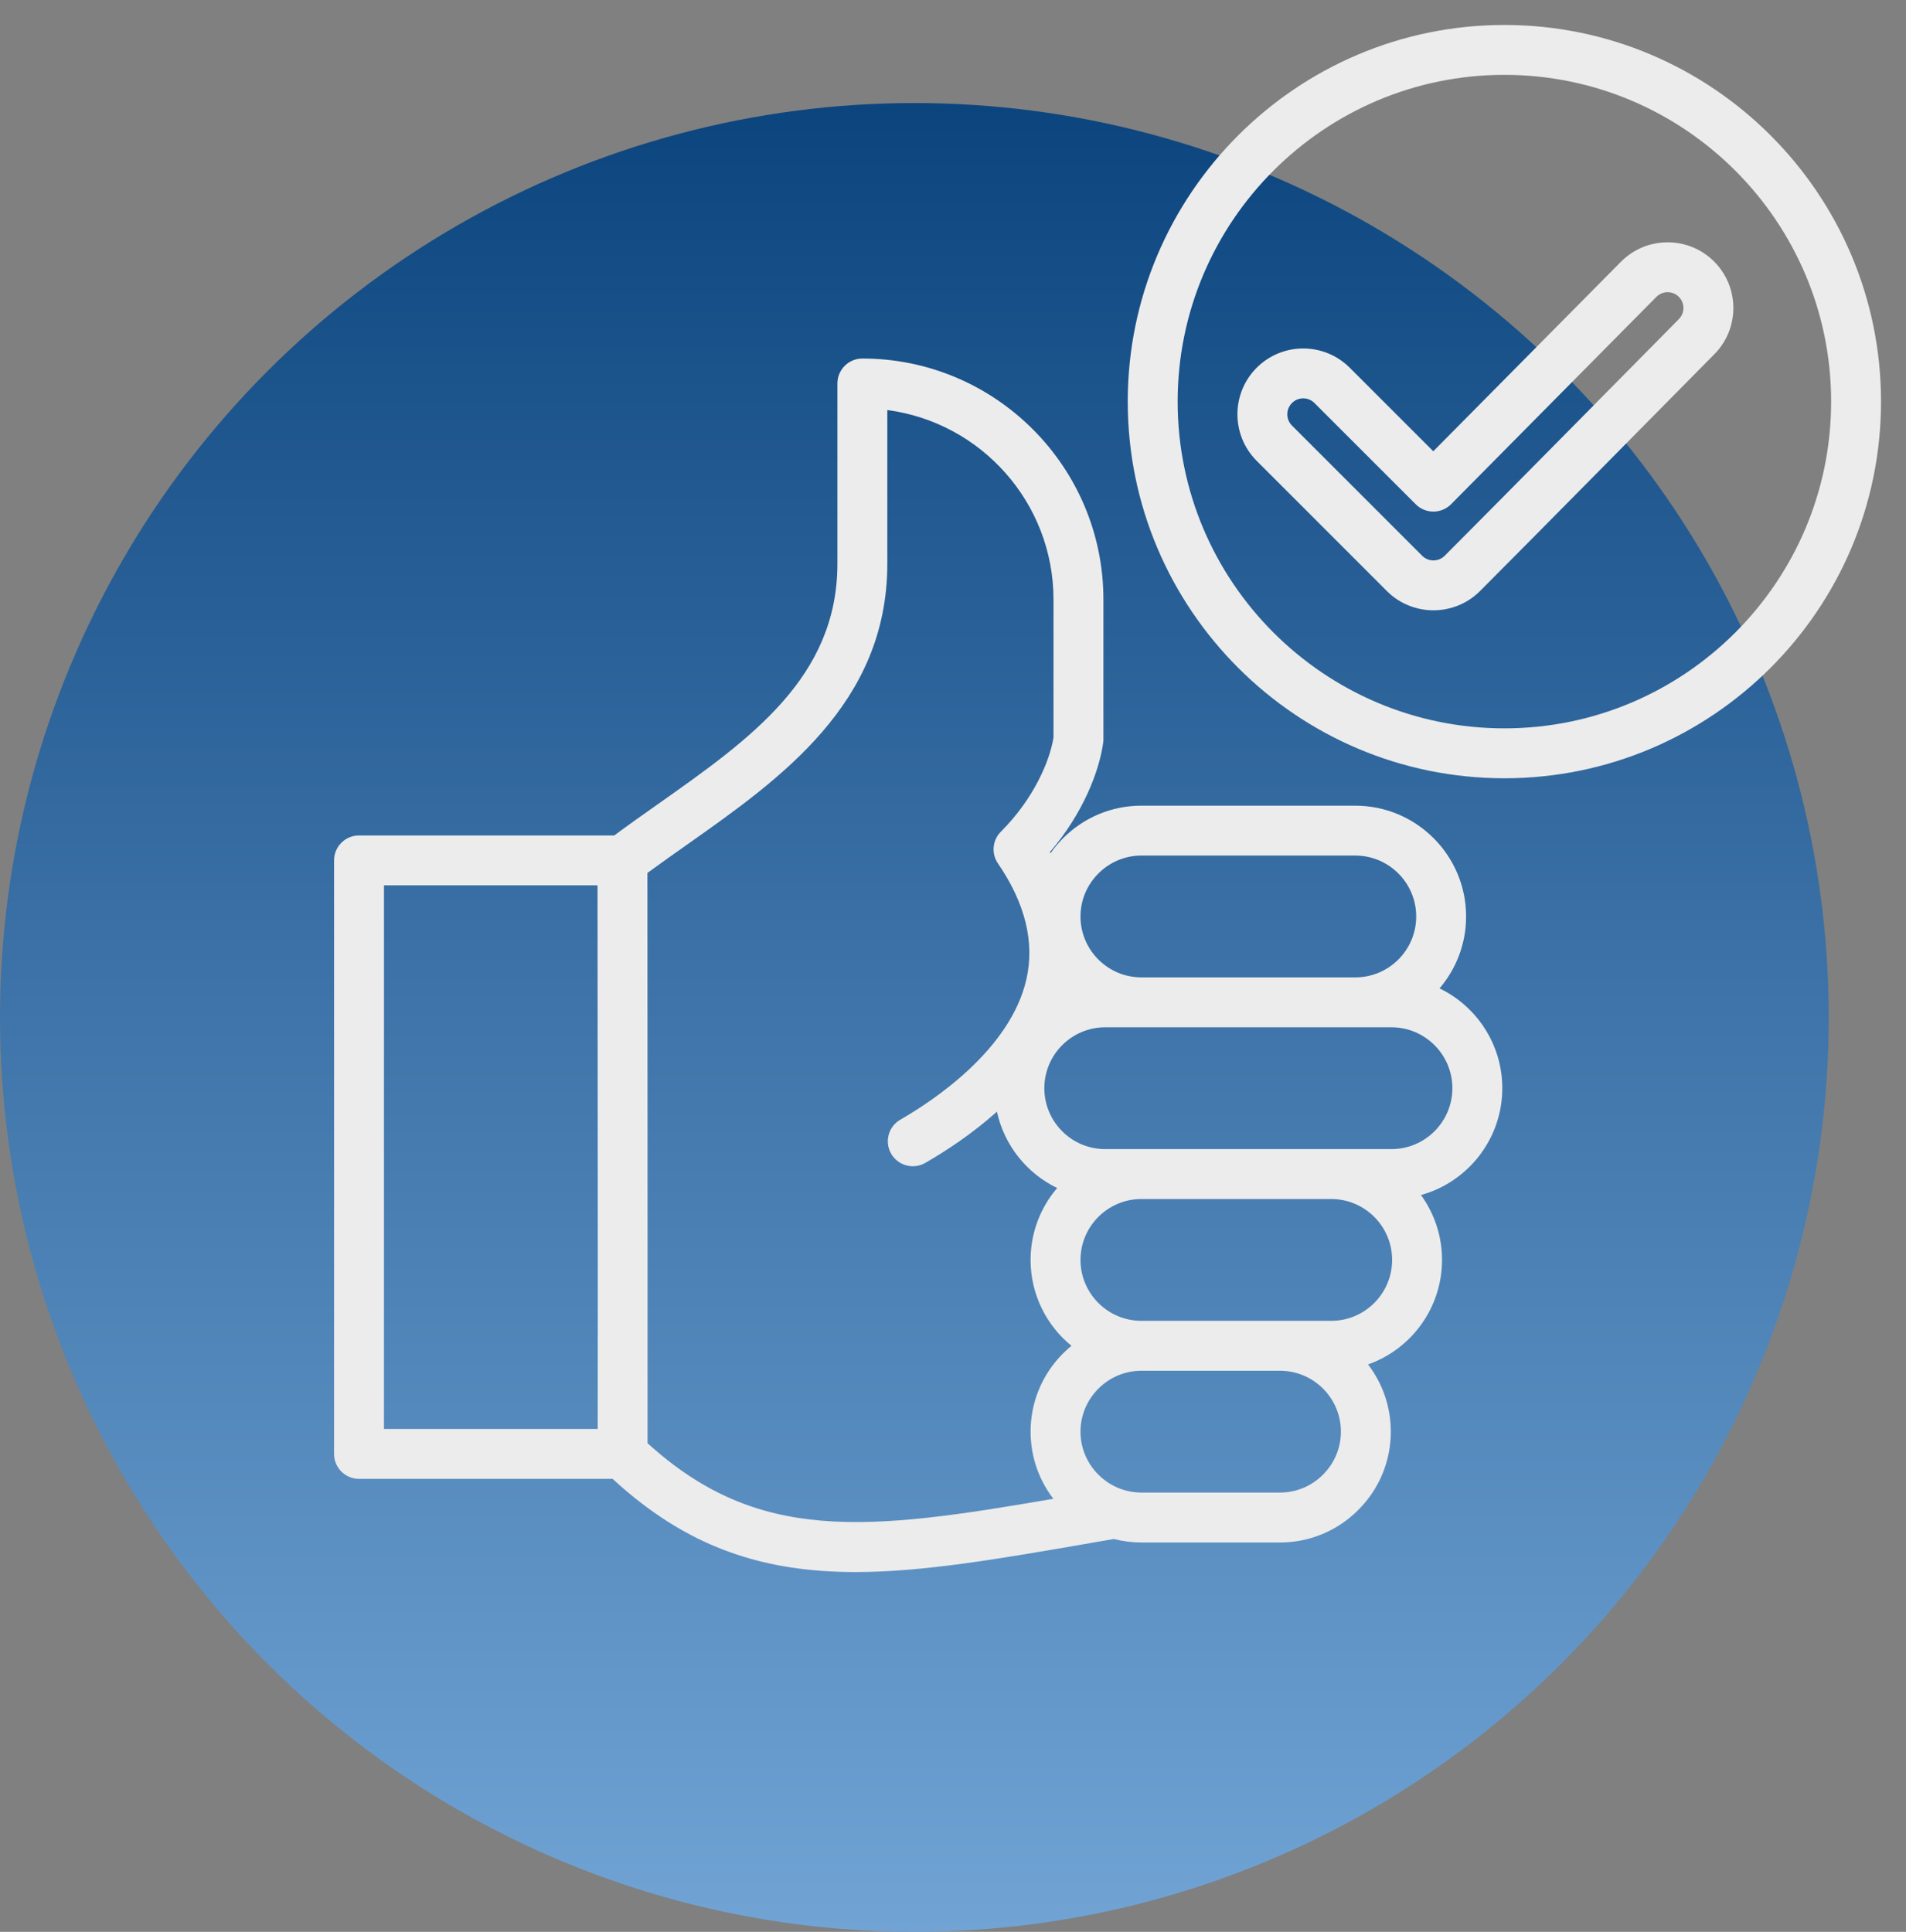
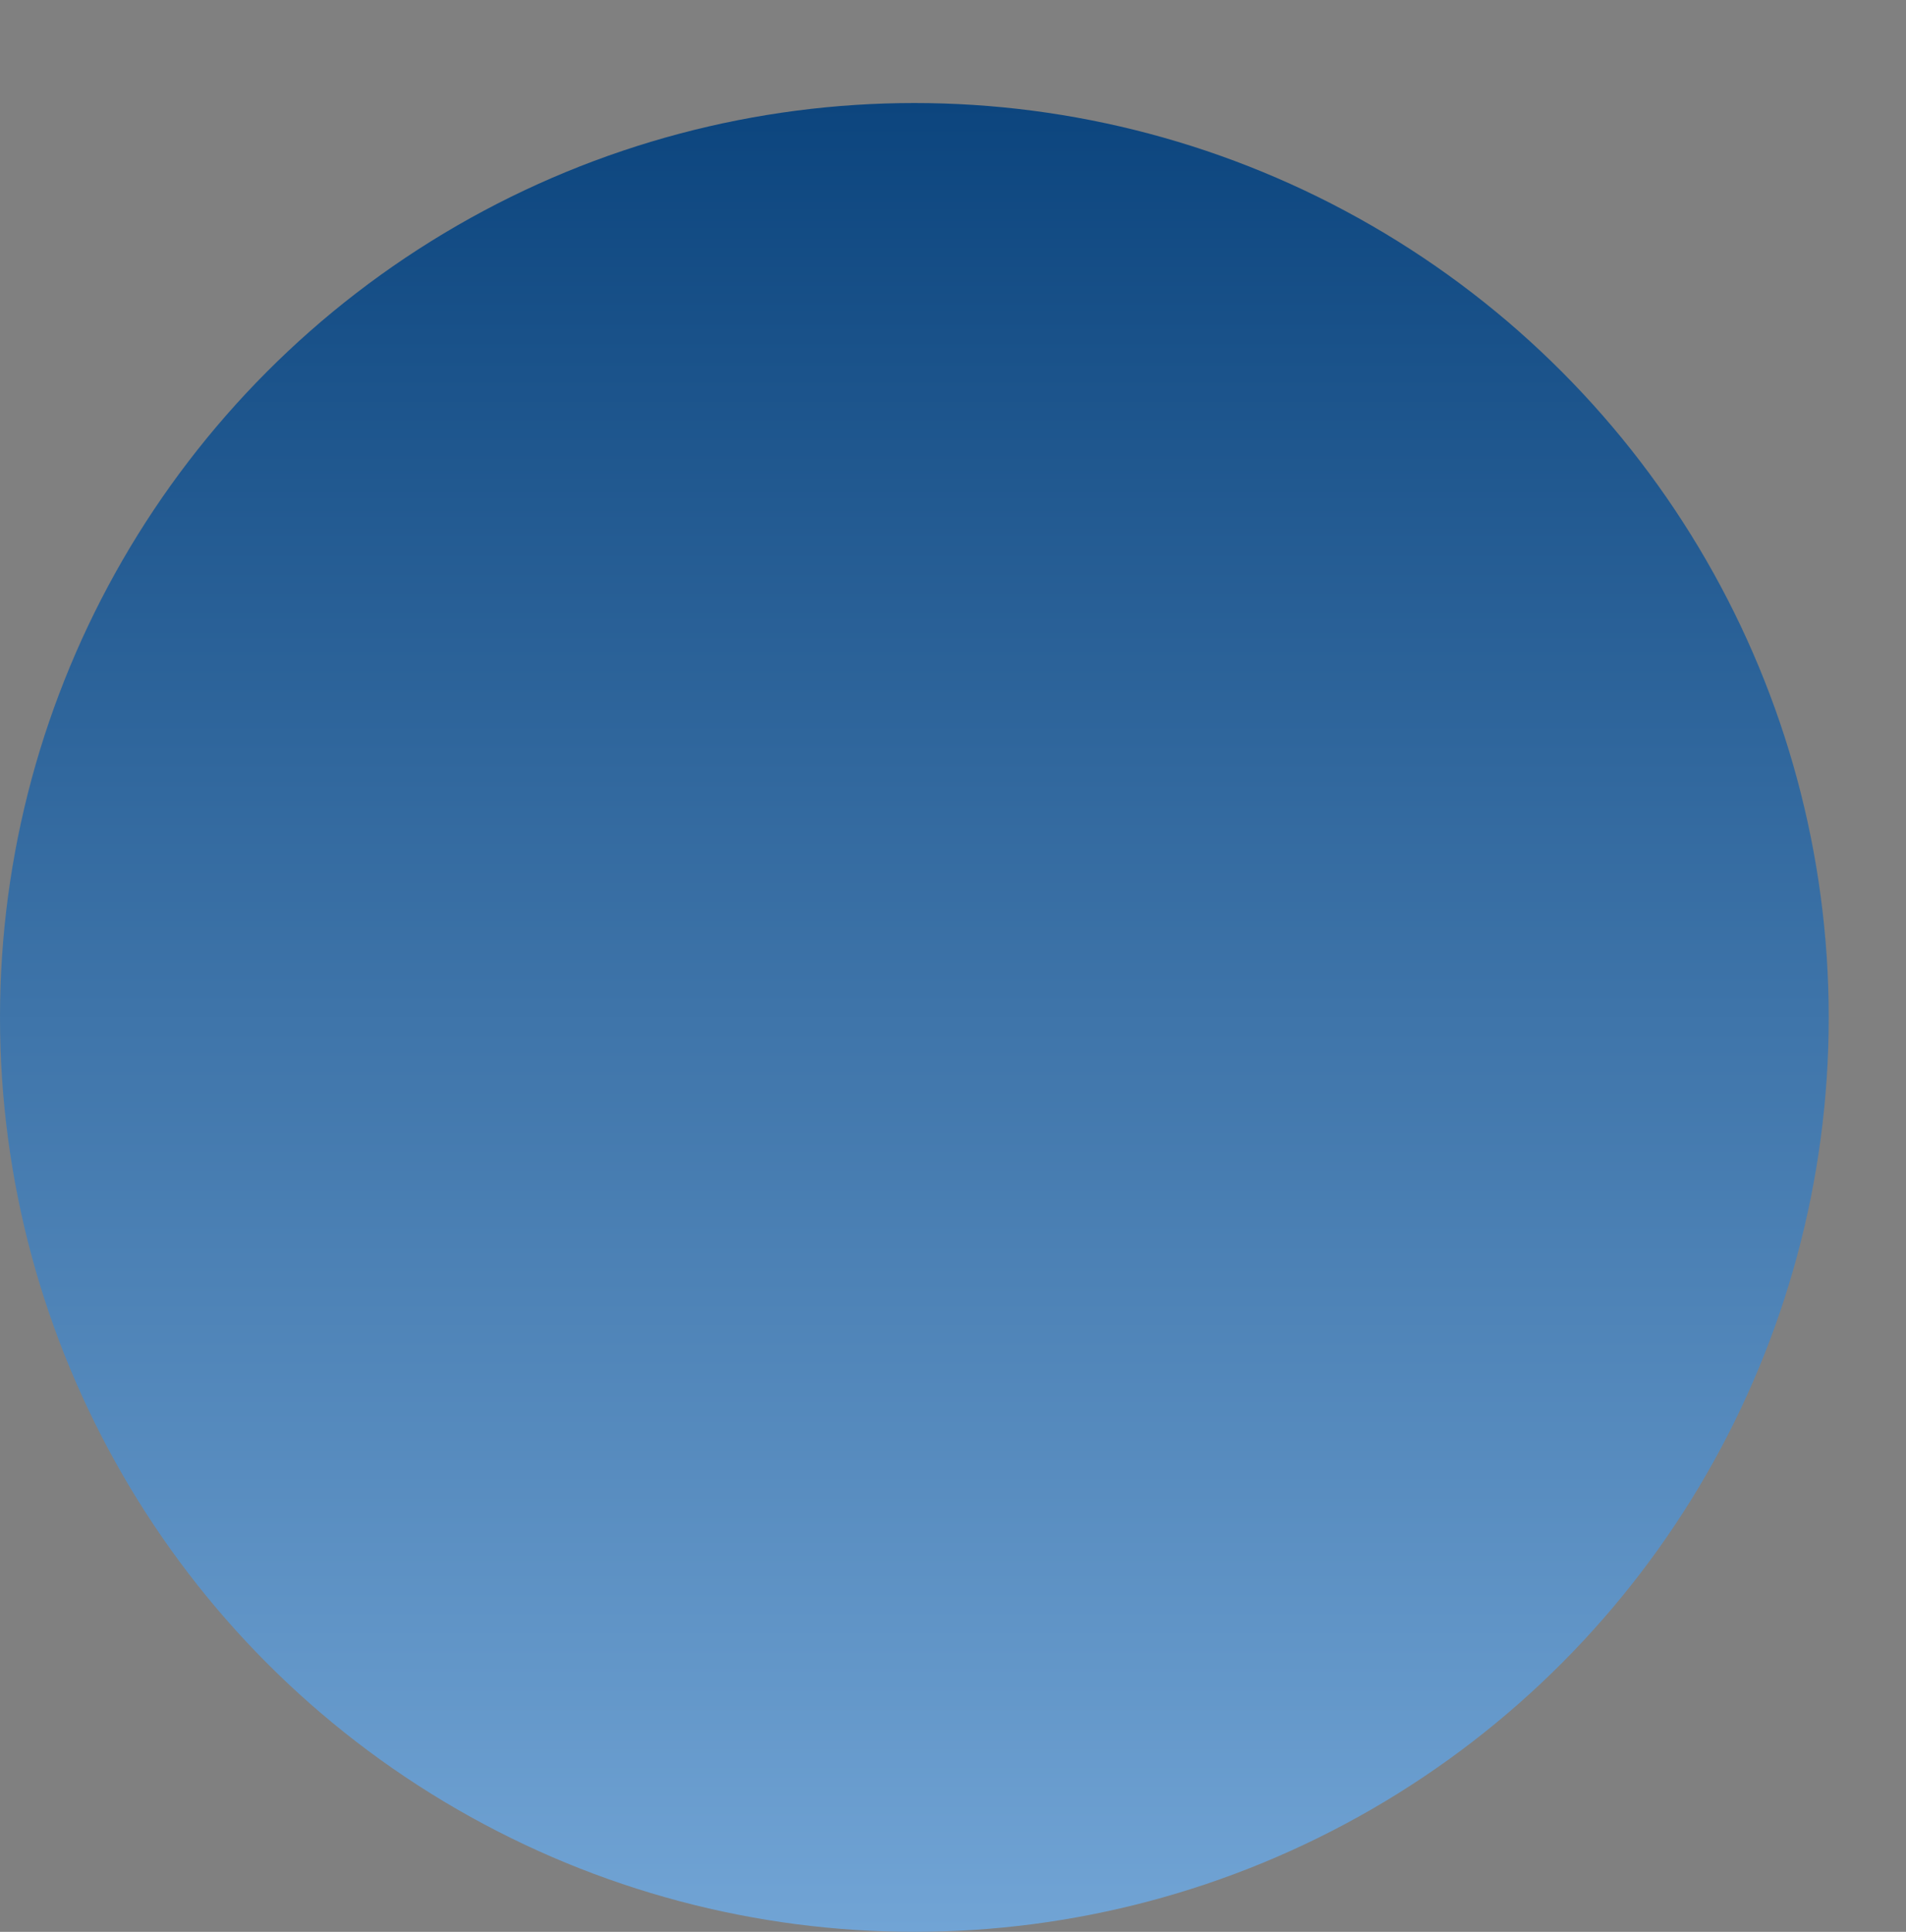
<svg xmlns="http://www.w3.org/2000/svg" width="74" height="75" viewBox="0 0 74 75" fill="none">
  <rect x="0" y="0" width="74" height="75" fill="#808080" stroke="none" />
  <circle cx="35.5" cy="39.5" r="35.5" fill="url(#paint0_linear_1470_5)" />
  <g clip-path="url(#clip0_1470_5)">
-     <path d="M55.89 38.372C56.533 37.62 56.921 36.645 56.921 35.581C56.921 33.208 54.991 31.279 52.619 31.279H44.315C44.315 31.279 44.315 31.279 44.314 31.279C43.169 31.279 42.09 31.727 41.275 32.541C41.093 32.724 40.93 32.92 40.785 33.127C40.777 33.112 40.77 33.098 40.761 33.084C42.053 31.573 42.678 29.939 42.831 28.835C42.837 28.791 42.84 28.747 42.84 28.703V23.277C42.84 18.117 38.641 13.919 33.481 13.919C32.946 13.919 32.512 14.353 32.512 14.888V21.883C32.512 26.306 29.126 28.694 25.541 31.221C24.98 31.616 24.405 32.023 23.848 32.435H13.939C13.404 32.435 12.97 32.868 12.97 33.404V56.445C12.97 56.98 13.404 57.414 13.939 57.414H23.784C26.218 59.65 28.732 60.755 31.887 60.985C32.319 61.017 32.759 61.032 33.208 61.032C35.844 61.032 38.786 60.521 42.371 59.9C42.658 59.85 42.949 59.8 43.243 59.749C43.589 59.838 43.949 59.884 44.315 59.884H49.696H49.696C50.841 59.884 51.921 59.435 52.735 58.621C53.55 57.807 53.998 56.727 53.998 55.582C53.998 54.602 53.669 53.697 53.114 52.972C54.786 52.382 55.986 50.786 55.986 48.914C55.986 47.974 55.683 47.103 55.17 46.395C56.987 45.892 58.326 44.223 58.326 42.248C58.326 40.544 57.33 39.068 55.89 38.372ZM42.645 33.911C43.094 33.463 43.686 33.216 44.314 33.216H44.315H52.619C53.923 33.216 54.984 34.277 54.984 35.581C54.984 36.885 53.923 37.945 52.619 37.945H44.315C43.011 37.945 41.95 36.885 41.95 35.581C41.95 34.953 42.197 34.36 42.645 33.911ZM14.908 34.372H23.199C23.212 47.964 23.211 53.514 23.206 55.476H14.908V34.372ZM25.141 56.029C25.142 55.789 25.143 41.293 25.136 33.891C25.635 33.526 26.152 33.16 26.657 32.804C30.31 30.23 34.45 27.311 34.45 21.883V15.92C38.086 16.396 40.902 19.514 40.902 23.277V28.632C40.76 29.53 40.147 31 38.859 32.289C38.529 32.619 38.481 33.137 38.745 33.521C39.806 35.07 40.177 36.584 39.849 38.022C39.224 40.761 36.219 42.743 34.956 43.469C34.492 43.735 34.332 44.327 34.599 44.791C34.778 45.103 35.104 45.278 35.44 45.278C35.603 45.278 35.769 45.236 35.921 45.149C36.701 44.701 37.726 44.034 38.706 43.159C38.989 44.467 39.868 45.555 41.044 46.123C40.401 46.875 40.013 47.85 40.012 48.915C40.013 50.258 40.631 51.46 41.599 52.249C41.487 52.341 41.379 52.439 41.275 52.542C40.461 53.357 40.012 54.436 40.013 55.582C40.013 56.535 40.324 57.441 40.897 58.188C33.669 59.431 29.435 59.935 25.141 56.029ZM51.365 57.251C50.917 57.699 50.324 57.946 49.696 57.946H44.315C43.687 57.946 43.094 57.699 42.645 57.251C42.197 56.803 41.95 56.21 41.95 55.581C41.95 54.954 42.197 54.361 42.645 53.912C43.094 53.464 43.687 53.217 44.315 53.217H44.318H49.695H49.696C51 53.217 52.06 54.278 52.06 55.582C52.06 56.21 51.813 56.802 51.365 57.251ZM51.684 51.279H44.315C43.011 51.279 41.95 50.218 41.95 48.914C41.95 47.611 43.011 46.55 44.315 46.55H51.684C52.988 46.55 54.049 47.611 54.049 48.914C54.049 50.218 52.988 51.279 51.684 51.279ZM54.023 44.612H42.91C41.606 44.612 40.546 43.552 40.546 42.248C40.546 40.944 41.606 39.883 42.91 39.883H54.023C55.327 39.883 56.388 40.944 56.388 42.248C56.388 43.552 55.327 44.612 54.023 44.612ZM58.407 0.969C50.344 0.969 43.784 7.529 43.784 15.591C43.784 23.655 50.344 30.215 58.407 30.215C66.47 30.215 73.03 23.655 73.03 15.591C73.03 7.528 66.47 0.969 58.407 0.969ZM58.407 28.277C51.412 28.277 45.722 22.586 45.722 15.591C45.722 8.597 51.413 2.906 58.407 2.906C65.402 2.906 71.093 8.597 71.093 15.591C71.093 22.586 65.402 28.277 58.407 28.277ZM62.935 10.16L55.647 17.52L52.404 14.277C51.408 13.28 49.786 13.28 48.79 14.277C47.794 15.273 47.794 16.895 48.79 17.891L53.846 22.947C54.344 23.445 54.999 23.694 55.653 23.694C56.308 23.694 56.962 23.445 57.461 22.947C59.433 20.974 65.487 14.834 66.554 13.757C67.035 13.273 67.299 12.632 67.297 11.95C67.295 11.269 67.028 10.629 66.544 10.148C65.547 9.156 63.928 9.161 62.935 10.16ZM65.179 12.392C64.109 13.472 58.058 19.609 56.09 21.577C55.849 21.818 55.457 21.818 55.216 21.577L50.16 16.521C49.919 16.28 49.919 15.888 50.16 15.647C50.401 15.405 50.793 15.405 51.034 15.647L54.966 19.578C55.148 19.76 55.394 19.862 55.651 19.862H55.653C55.911 19.861 56.158 19.758 56.339 19.575L64.31 11.524C64.549 11.284 64.938 11.283 65.178 11.522C65.294 11.638 65.359 11.792 65.359 11.956C65.359 12.12 65.296 12.274 65.179 12.392Z" fill="#ECECEC" />
-   </g>
+     </g>
  <defs>
    <linearGradient id="paint0_linear_1470_5" x1="35.5" y1="4" x2="35.5" y2="75" gradientUnits="userSpaceOnUse">
      <stop stop-color="#0C457E" />
      <stop offset="1" stop-color="#71A4D5" />
    </linearGradient>
    <clipPath id="clip0_1470_5">
      <rect width="62" height="62" fill="white" transform="translate(12)" />
    </clipPath>
  </defs>
</svg>